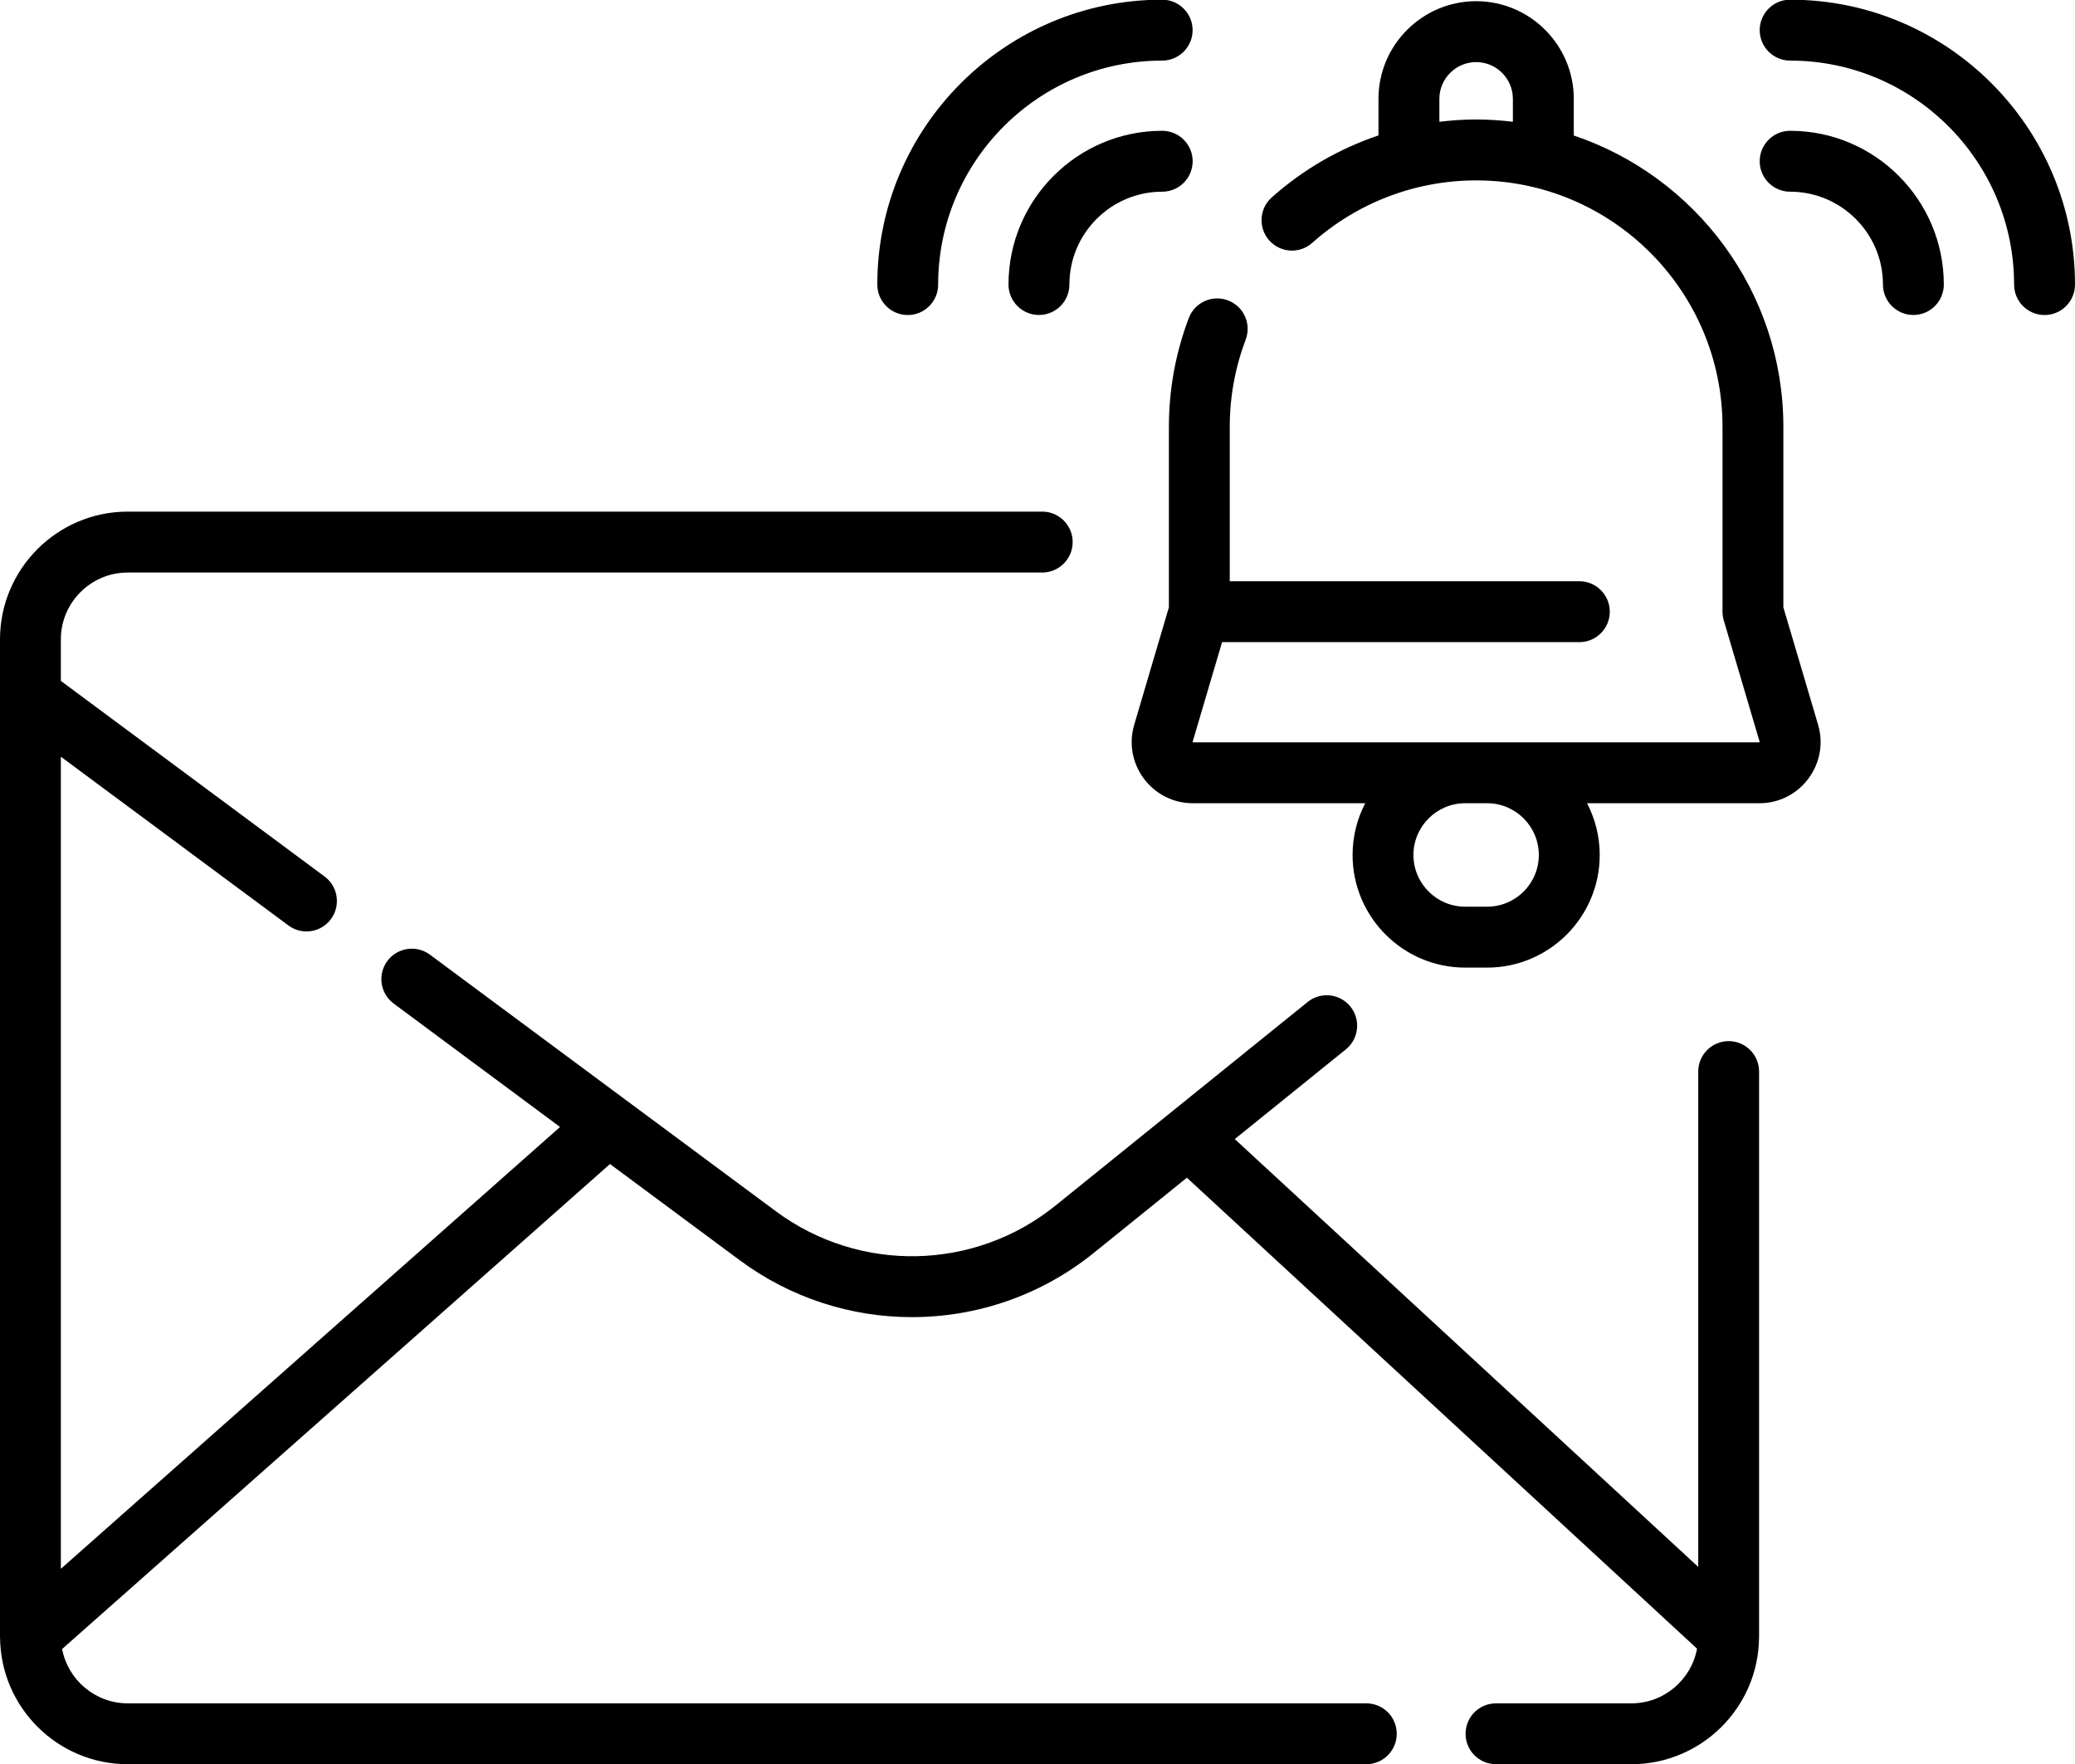
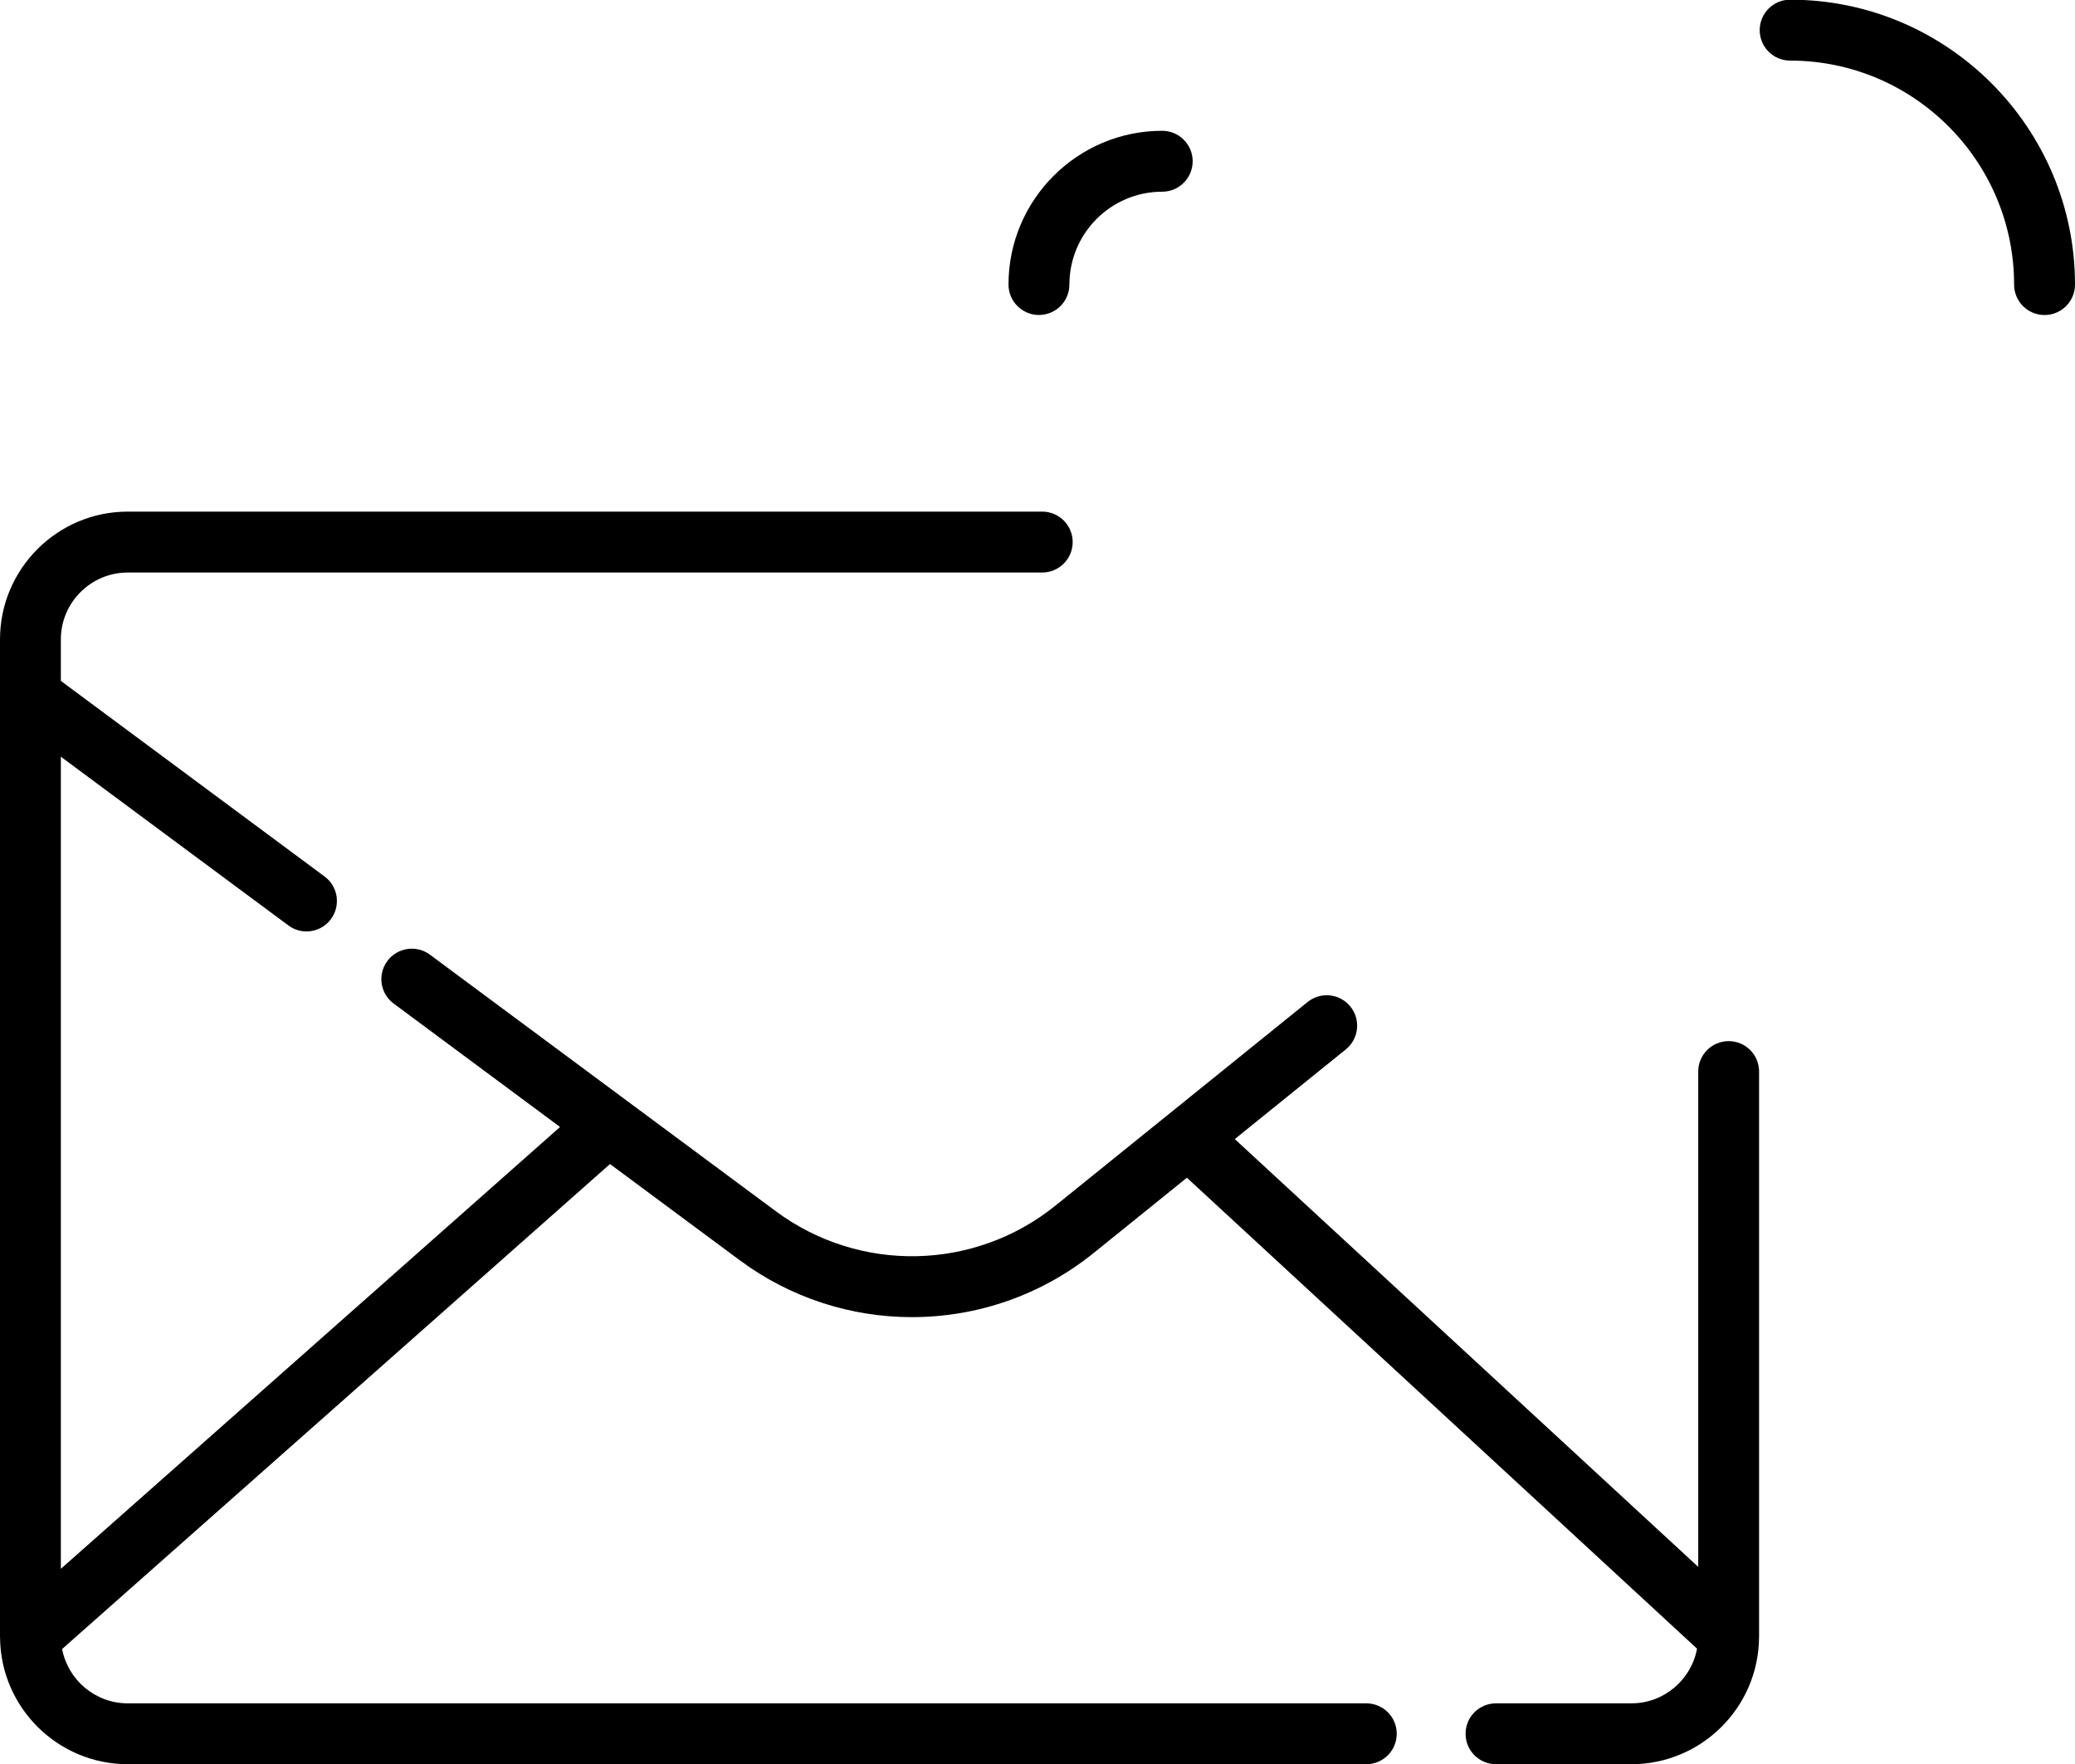
<svg xmlns="http://www.w3.org/2000/svg" width="40" height="34" viewBox="0 0 40 34" fill="none">
  <path d="M33.324 20.067C33 20.067 32.737 20.329 32.737 20.654V30.201L23.803 21.955L25.944 20.226C26.196 20.022 26.235 19.653 26.032 19.401C25.828 19.149 25.459 19.109 25.207 19.313L20.349 23.235C18.786 24.497 16.569 24.542 14.956 23.346L8.288 18.401C8.028 18.208 7.66 18.262 7.467 18.522C7.274 18.783 7.328 19.15 7.589 19.343L10.796 21.722L1.173 30.238V14.585L5.559 17.837C5.664 17.915 5.786 17.953 5.908 17.953C6.087 17.953 6.264 17.871 6.379 17.716C6.572 17.455 6.518 17.088 6.258 16.895L1.173 13.124V12.324C1.173 11.613 1.752 11.035 2.463 11.035H20.091C20.415 11.035 20.678 10.772 20.678 10.448C20.678 10.124 20.415 9.861 20.091 9.861H2.463C1.105 9.861 0 10.966 0 12.324V31.541C0 31.546 0 31.55 0 31.555C0 31.559 0 31.562 0.001 31.566C0.014 32.913 1.113 34.004 2.463 34.004H26.338C26.663 34.004 26.925 33.741 26.925 33.417C26.925 33.093 26.663 32.831 26.338 32.831H2.463C1.835 32.831 1.311 32.379 1.197 31.784L11.759 22.436L14.257 24.288C15.245 25.022 16.414 25.387 17.58 25.387C18.824 25.387 20.066 24.972 21.086 24.148L22.88 22.7L32.714 31.777C32.603 32.376 32.078 32.831 31.448 32.831H28.838C28.514 32.831 28.252 33.093 28.252 33.417C28.252 33.741 28.514 34.004 28.838 34.004H31.448C32.794 34.004 33.892 32.917 33.909 31.574C33.909 31.574 33.909 31.574 33.909 31.573C33.91 31.563 33.91 31.552 33.91 31.541V20.654C33.91 20.329 33.648 20.067 33.324 20.067Z" fill="black" />
-   <path d="M34.378 11.705V8.226C34.378 5.618 32.683 3.4 30.338 2.612V1.905C30.338 0.868 29.493 0.023 28.456 0.023C27.418 0.023 26.573 0.868 26.573 1.905V2.61C25.82 2.863 25.119 3.267 24.515 3.806C24.273 4.021 24.252 4.392 24.468 4.634C24.683 4.876 25.054 4.897 25.296 4.681C26.167 3.904 27.289 3.477 28.456 3.477C31.074 3.477 33.205 5.607 33.205 8.226V11.79C33.205 11.846 33.213 11.902 33.229 11.956L33.922 14.302L33.915 14.308H28.668C28.668 14.308 28.667 14.308 28.667 14.308H28.244C28.244 14.308 28.244 14.308 28.243 14.308H22.994L22.99 14.3L23.558 12.377H30.445C30.769 12.377 31.032 12.114 31.032 11.79C31.032 11.466 30.769 11.203 30.445 11.203H23.706V8.226C23.706 7.649 23.81 7.084 24.013 6.546C24.128 6.243 23.975 5.904 23.672 5.79C23.369 5.675 23.03 5.828 22.916 6.131C22.662 6.802 22.533 7.507 22.533 8.226V11.705L21.865 13.967C21.758 14.327 21.826 14.707 22.051 15.008C22.276 15.309 22.621 15.482 22.997 15.482H26.317C26.162 15.781 26.074 16.12 26.074 16.479C26.074 17.676 27.047 18.65 28.244 18.65H28.667C29.864 18.65 30.838 17.676 30.838 16.479C30.838 16.12 30.749 15.781 30.594 15.482H33.915C34.291 15.482 34.635 15.309 34.86 15.008C35.085 14.707 35.153 14.327 35.047 13.967L34.378 11.705ZM28.456 2.303C28.217 2.303 27.981 2.319 27.747 2.347V1.905C27.747 1.515 28.065 1.197 28.456 1.197C28.846 1.197 29.164 1.515 29.164 1.905V2.347C28.932 2.319 28.695 2.303 28.456 2.303ZM29.664 16.479C29.664 17.029 29.217 17.476 28.667 17.476H28.244C27.695 17.476 27.247 17.029 27.247 16.479C27.247 15.93 27.694 15.482 28.243 15.482H28.668C29.218 15.482 29.664 15.93 29.664 16.479Z" fill="black" />
  <path d="M22.404 2.521C20.77 2.521 19.441 3.85 19.441 5.484C19.441 5.808 19.704 6.071 20.028 6.071C20.352 6.071 20.615 5.808 20.615 5.484C20.615 4.498 21.417 3.695 22.404 3.695C22.728 3.695 22.991 3.432 22.991 3.108C22.991 2.784 22.728 2.521 22.404 2.521Z" fill="black" />
-   <path d="M17.499 6.072C17.823 6.072 18.085 5.809 18.085 5.485C18.085 3.104 20.023 1.168 22.403 1.168C22.727 1.168 22.99 0.905 22.99 0.581C22.99 0.257 22.727 -0.006 22.403 -0.006C19.375 -0.006 16.912 2.458 16.912 5.485C16.912 5.809 17.175 6.072 17.499 6.072Z" fill="black" />
-   <path d="M34.509 2.521C34.184 2.521 33.922 2.784 33.922 3.108C33.922 3.432 34.184 3.695 34.509 3.695C35.495 3.695 36.298 4.498 36.298 5.484C36.298 5.808 36.56 6.071 36.884 6.071C37.209 6.071 37.471 5.808 37.471 5.484C37.471 3.85 36.142 2.521 34.509 2.521Z" fill="black" />
  <path d="M34.509 -0.006C34.184 -0.006 33.922 0.257 33.922 0.581C33.922 0.905 34.184 1.168 34.509 1.168C36.889 1.168 38.826 3.105 38.826 5.485C38.826 5.809 39.089 6.072 39.413 6.072C39.737 6.072 40 5.809 40 5.485C40 2.458 37.536 -0.006 34.509 -0.006Z" fill="black" />
</svg>